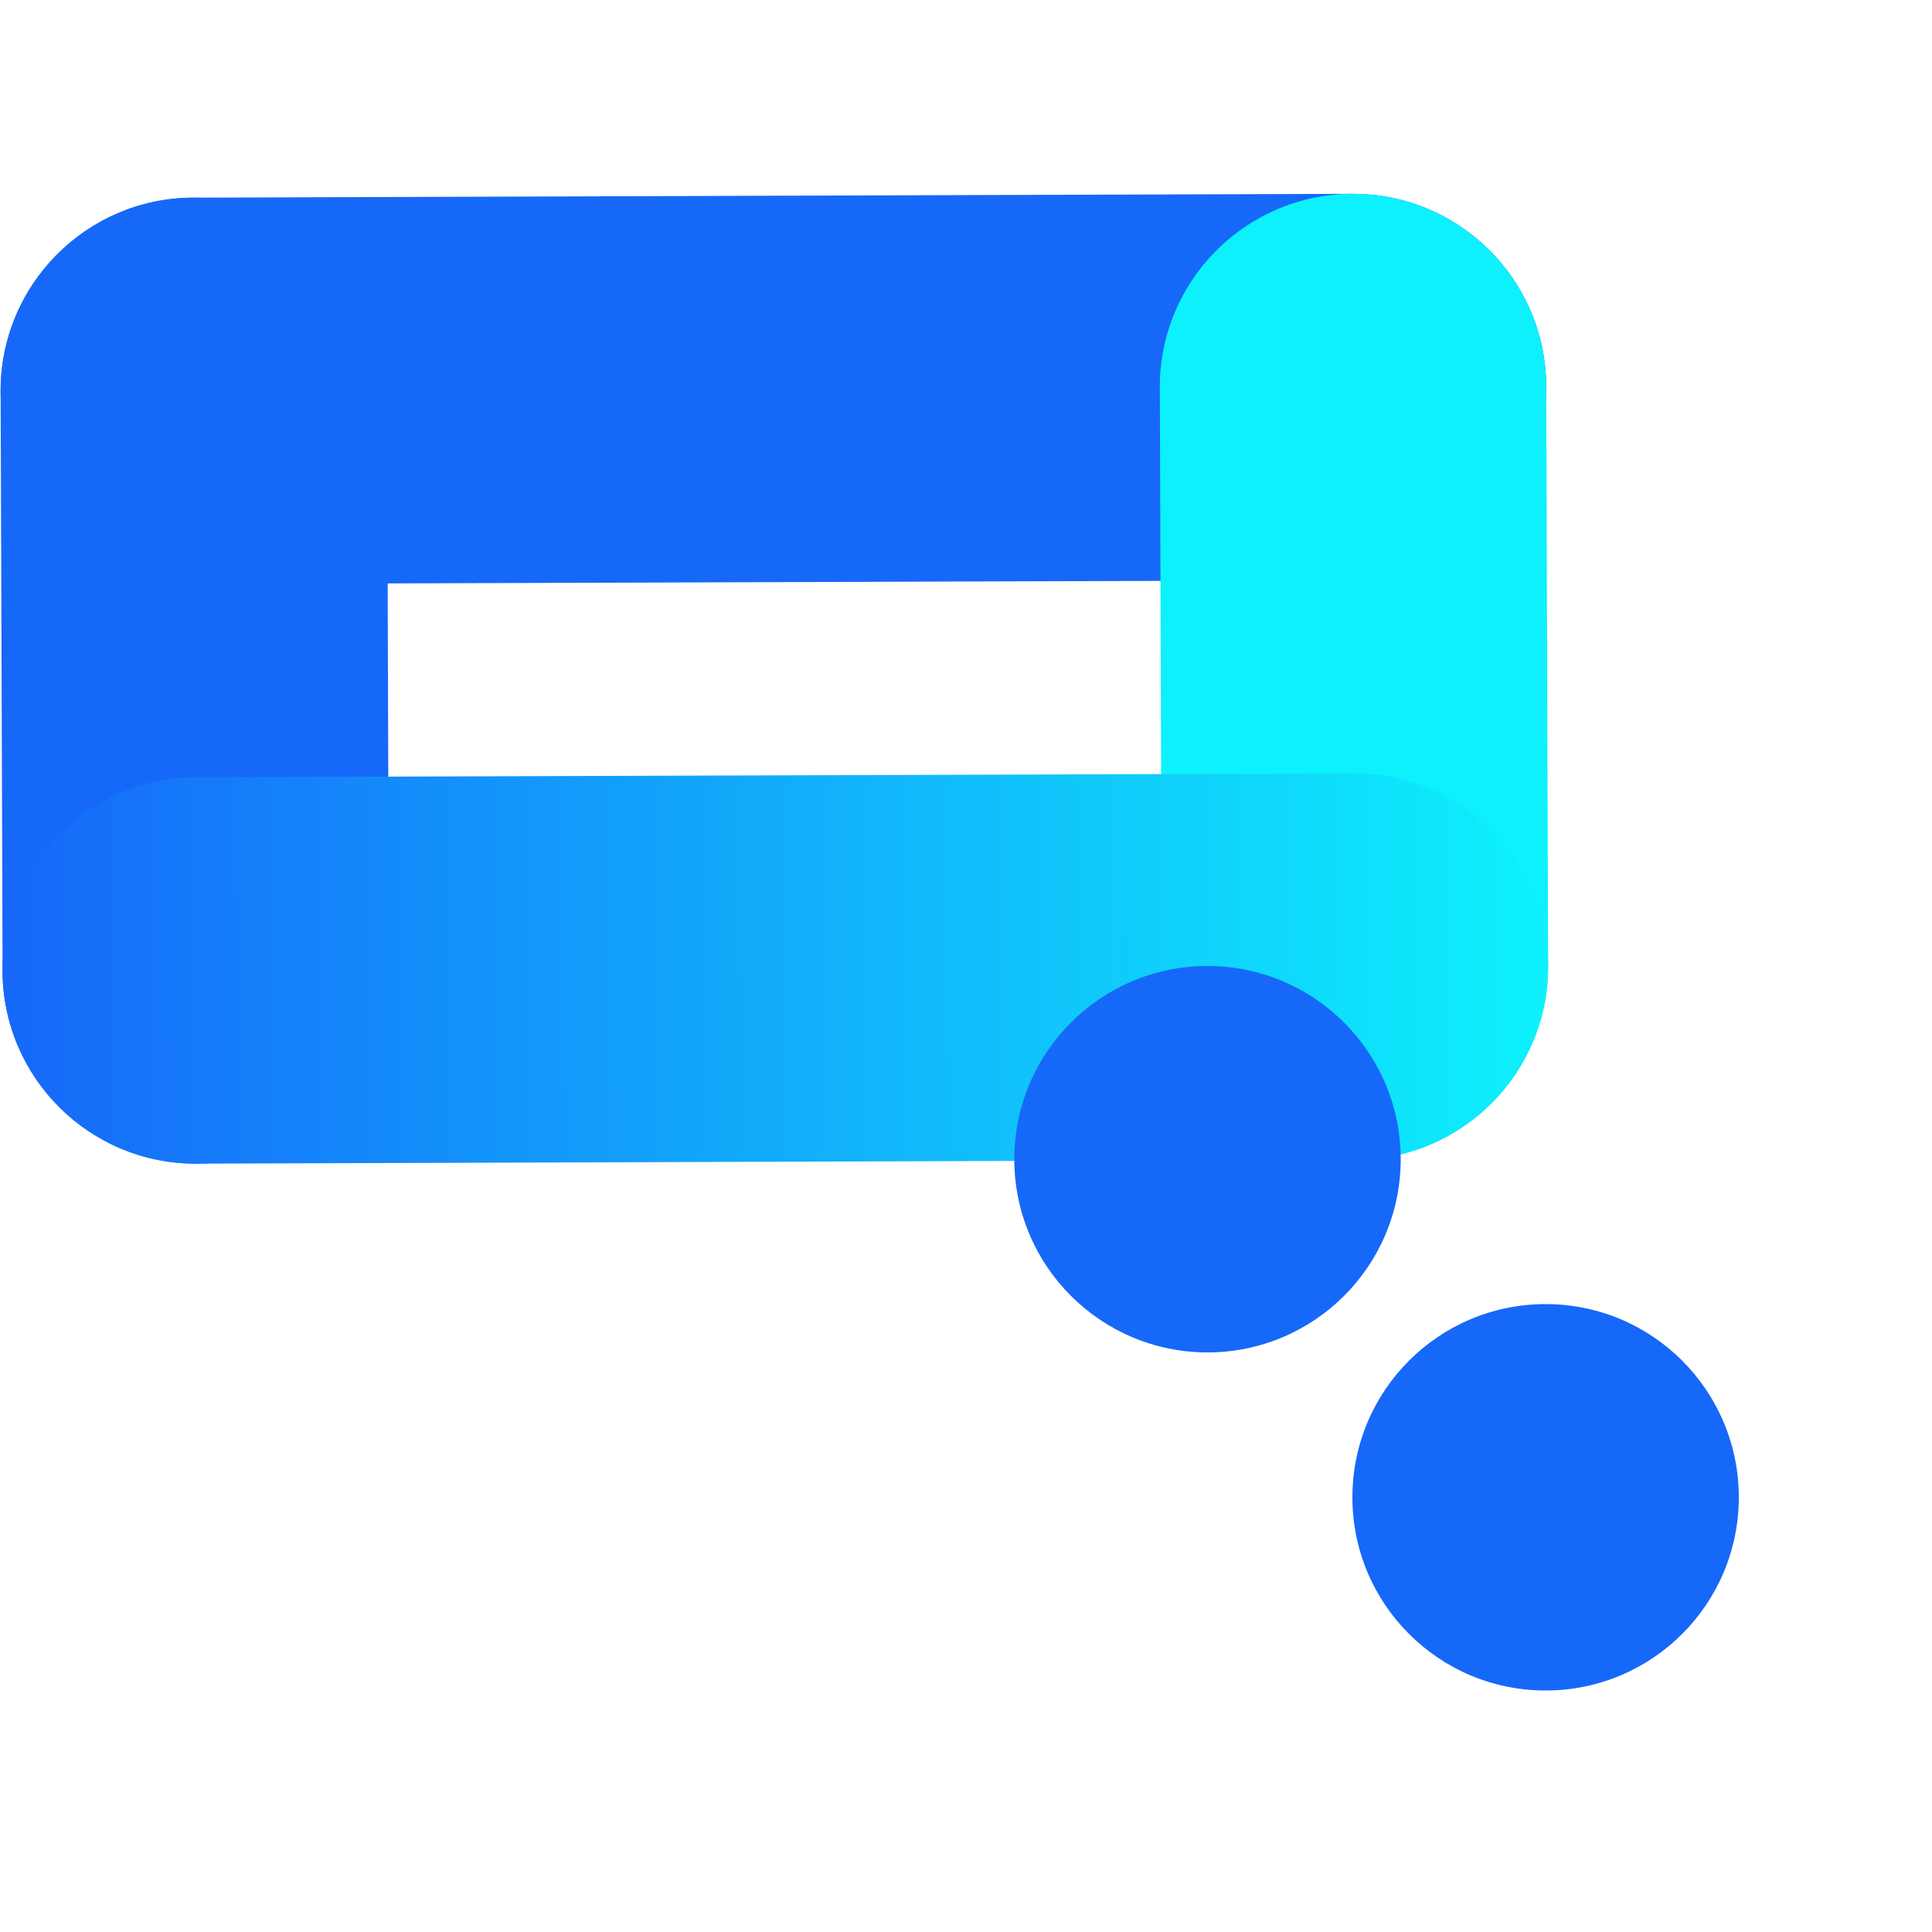
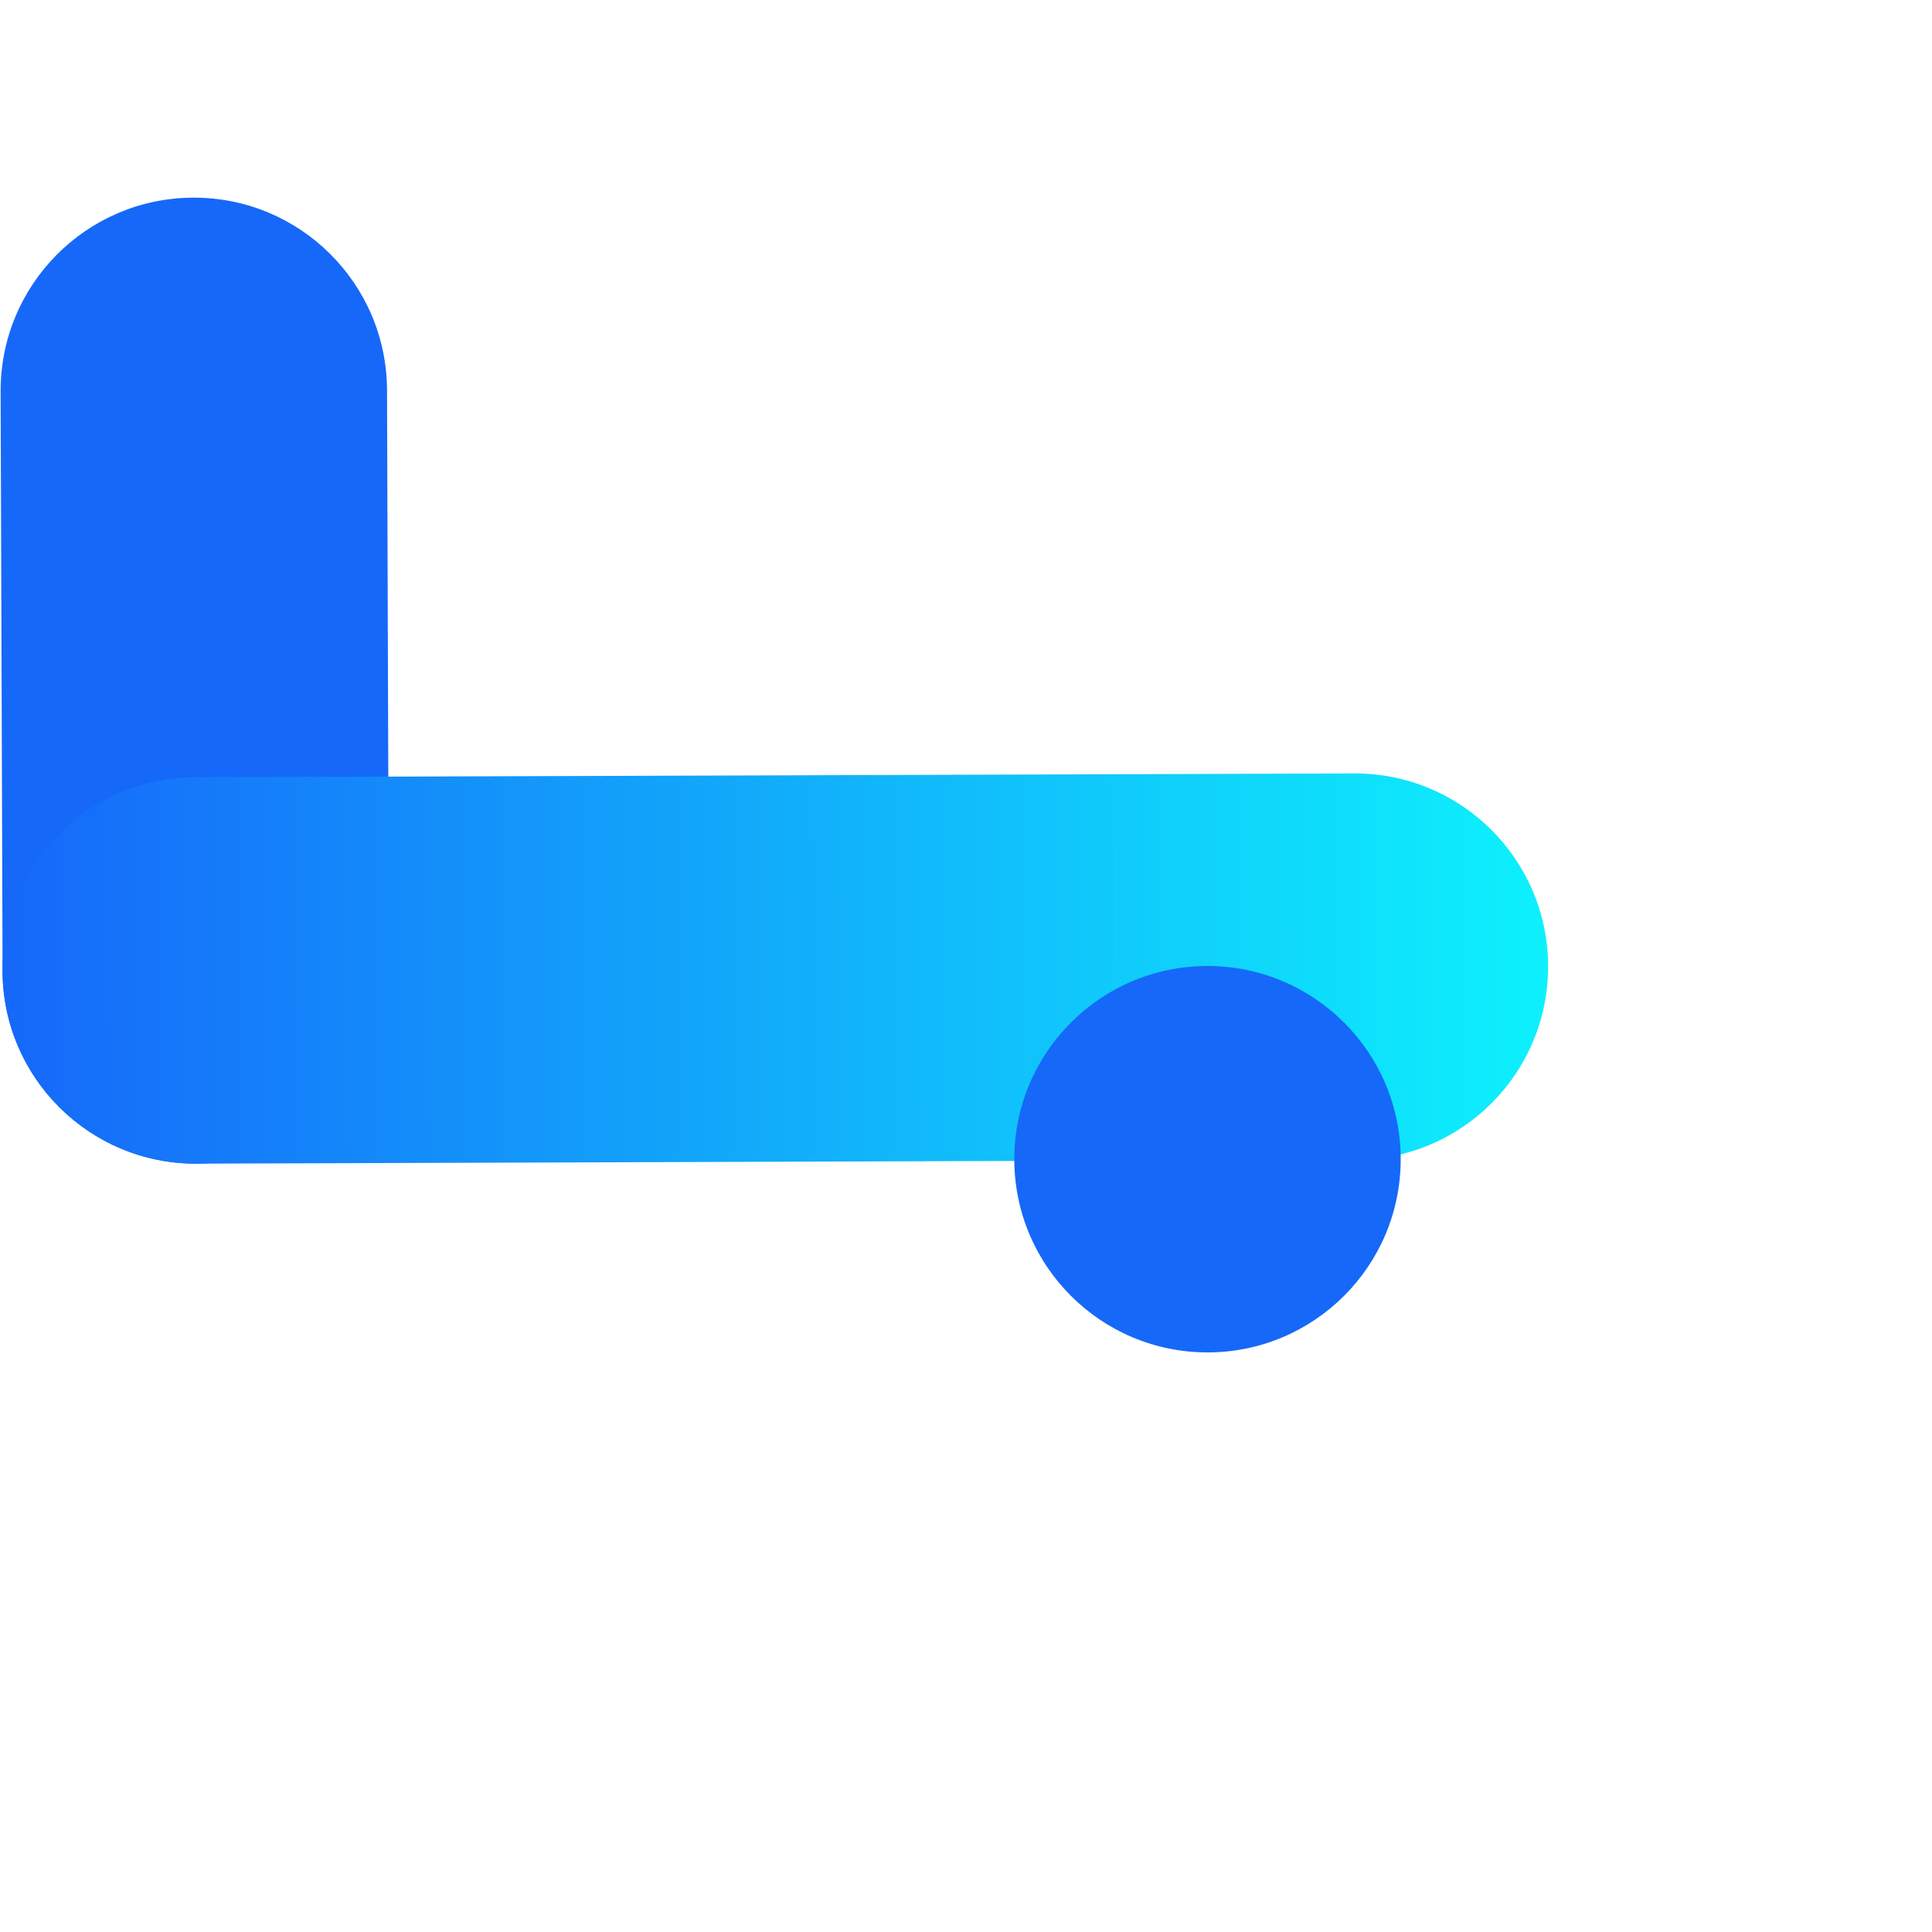
<svg xmlns="http://www.w3.org/2000/svg" width="40" height="40" viewBox="0 0 40 40" fill="none">
  <path fill-rule="evenodd" clip-rule="evenodd" d="M0.013 8.105C0.006 5.896 1.791 4.1 4 4.092C6.209 4.085 8.006 5.87 8.013 8.079L8.039 16.079L8.053 20.079C8.06 22.288 6.275 24.085 4.066 24.092C1.857 24.099 0.06 22.314 0.053 20.105L0.04 16.105L0.013 8.107L0.013 8.105Z" fill="#1668F9" />
-   <path fill-rule="evenodd" clip-rule="evenodd" d="M28 4.013C30.209 4.006 32.006 5.791 32.013 8C32.02 10.209 30.235 12.006 28.026 12.013L20.026 12.039L12.026 12.066L4.026 12.092C1.817 12.099 0.021 10.314 0.013 8.105C0.006 5.896 1.791 4.099 4 4.092L12 4.066L20 4.039L28 4.013Z" fill="#1668F9" />
-   <path fill-rule="evenodd" clip-rule="evenodd" d="M24.013 8.026C24.006 5.817 25.791 4.02 28 4.013C30.209 4.006 32.006 5.791 32.013 8L32.039 16L32.053 20C32.06 22.209 30.275 24.006 28.066 24.013C25.857 24.02 24.06 22.235 24.053 20.026L24.04 16.026L24.013 8.028L24.013 8.026Z" fill="#0DF1FC" />
  <path fill-rule="evenodd" clip-rule="evenodd" d="M28.039 16.013C30.248 16.006 32.045 17.791 32.052 20C32.059 22.209 30.274 24.006 28.065 24.013L20.065 24.039L12.066 24.066L4.066 24.092C1.856 24.099 0.06 22.314 0.052 20.105C0.045 17.896 1.83 16.099 4.039 16.092L12.039 16.066L20.039 16.04L28.039 16.013Z" fill="url(#paint0_linear_1982_9555)" />
-   <circle cx="32" cy="31" r="4" fill="#1668F9" />
  <circle cx="25" cy="24" r="4" fill="#1668F9" />
  <defs>
    <linearGradient id="paint0_linear_1982_9555" x1="32.052" y1="20" x2="0.052" y2="20.105" gradientUnits="userSpaceOnUse">
      <stop stop-color="#0DF1FC" />
      <stop offset="1" stop-color="#1668F9" />
    </linearGradient>
  </defs>
</svg>